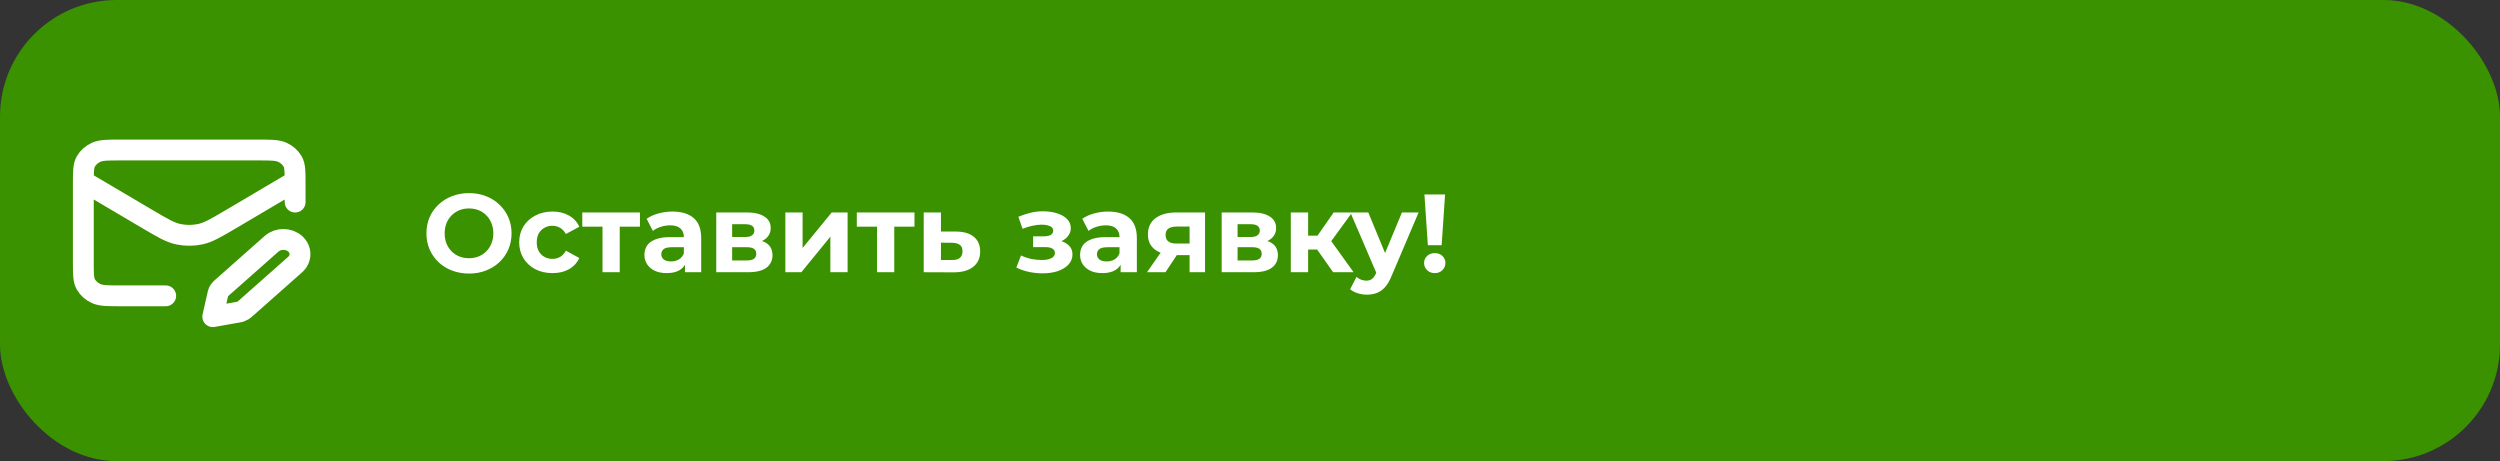
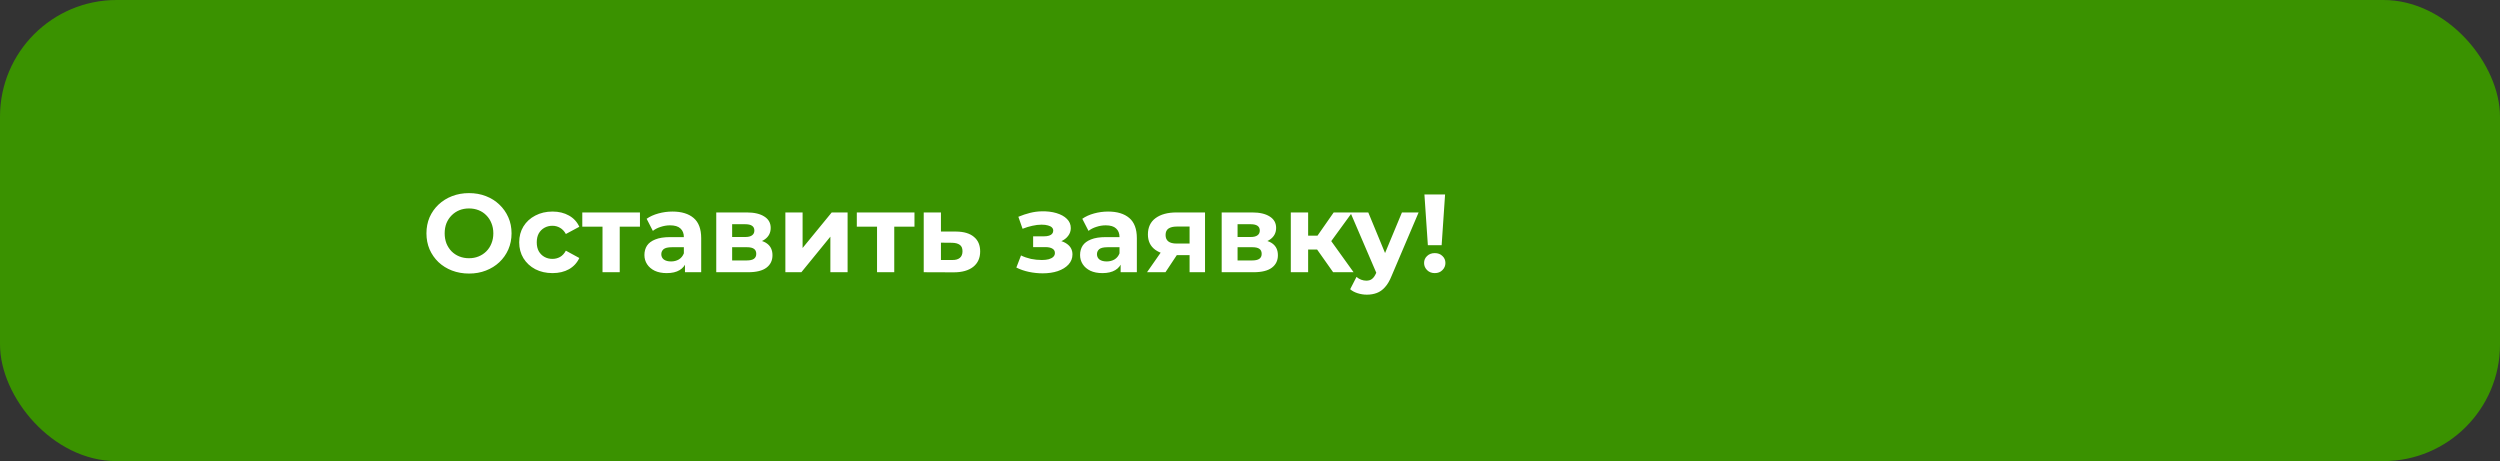
<svg xmlns="http://www.w3.org/2000/svg" width="450" height="83" viewBox="0 0 450 83" fill="none">
  <rect x="0" y="0" width="450" height="83" fill="#333333" stroke="none" />
  <rect width="450" height="83" rx="21" fill="#3A9200" />
  <path d="M84.44 49.24C83.333 49.24 82.307 49.06 81.36 48.7C80.427 48.34 79.613 47.833 78.92 47.18C78.24 46.527 77.707 45.76 77.32 44.88C76.947 44 76.76 43.04 76.76 42C76.76 40.96 76.947 40 77.32 39.12C77.707 38.24 78.247 37.473 78.94 36.82C79.633 36.167 80.447 35.66 81.38 35.3C82.313 34.94 83.327 34.76 84.42 34.76C85.527 34.76 86.54 34.94 87.46 35.3C88.393 35.66 89.2 36.167 89.88 36.82C90.573 37.473 91.113 38.24 91.5 39.12C91.887 39.987 92.08 40.947 92.08 42C92.08 43.04 91.887 44.007 91.5 44.9C91.113 45.78 90.573 46.547 89.88 47.2C89.2 47.84 88.393 48.34 87.46 48.7C86.54 49.06 85.533 49.24 84.44 49.24ZM84.42 46.48C85.047 46.48 85.62 46.373 86.14 46.16C86.673 45.947 87.14 45.64 87.54 45.24C87.94 44.84 88.247 44.367 88.46 43.82C88.687 43.273 88.8 42.667 88.8 42C88.8 41.333 88.687 40.727 88.46 40.18C88.247 39.633 87.94 39.16 87.54 38.76C87.153 38.36 86.693 38.053 86.16 37.84C85.627 37.627 85.047 37.52 84.42 37.52C83.793 37.52 83.213 37.627 82.68 37.84C82.16 38.053 81.7 38.36 81.3 38.76C80.9 39.16 80.587 39.633 80.36 40.18C80.147 40.727 80.04 41.333 80.04 42C80.04 42.653 80.147 43.26 80.36 43.82C80.587 44.367 80.893 44.84 81.28 45.24C81.68 45.64 82.147 45.947 82.68 46.16C83.213 46.373 83.793 46.48 84.42 46.48ZM99.456 49.16C98.296 49.16 97.263 48.927 96.356 48.46C95.449 47.98 94.736 47.32 94.216 46.48C93.709 45.64 93.456 44.687 93.456 43.62C93.456 42.54 93.709 41.587 94.216 40.76C94.736 39.92 95.449 39.267 96.356 38.8C97.263 38.32 98.296 38.08 99.456 38.08C100.589 38.08 101.576 38.32 102.416 38.8C103.256 39.267 103.876 39.94 104.276 40.82L101.856 42.12C101.576 41.613 101.223 41.24 100.796 41C100.383 40.76 99.929 40.64 99.436 40.64C98.903 40.64 98.423 40.76 97.996 41C97.569 41.24 97.229 41.58 96.976 42.02C96.736 42.46 96.616 42.993 96.616 43.62C96.616 44.247 96.736 44.78 96.976 45.22C97.229 45.66 97.569 46 97.996 46.24C98.423 46.48 98.903 46.6 99.436 46.6C99.929 46.6 100.383 46.487 100.796 46.26C101.223 46.02 101.576 45.64 101.856 45.12L104.276 46.44C103.876 47.307 103.256 47.98 102.416 48.46C101.576 48.927 100.589 49.16 99.456 49.16ZM108.452 49V40.08L109.152 40.8H104.812V38.24H115.192V40.8H110.852L111.552 40.08V49H108.452ZM123.295 49V46.9L123.095 46.44V42.68C123.095 42.013 122.889 41.493 122.475 41.12C122.075 40.747 121.455 40.56 120.615 40.56C120.042 40.56 119.475 40.653 118.915 40.84C118.369 41.013 117.902 41.253 117.515 41.56L116.395 39.38C116.982 38.967 117.689 38.647 118.515 38.42C119.342 38.193 120.182 38.08 121.035 38.08C122.675 38.08 123.949 38.467 124.855 39.24C125.762 40.013 126.215 41.22 126.215 42.86V49H123.295ZM120.015 49.16C119.175 49.16 118.455 49.02 117.855 48.74C117.255 48.447 116.795 48.053 116.475 47.56C116.155 47.067 115.995 46.513 115.995 45.9C115.995 45.26 116.149 44.7 116.455 44.22C116.775 43.74 117.275 43.367 117.955 43.1C118.635 42.82 119.522 42.68 120.615 42.68H123.475V44.5H120.955C120.222 44.5 119.715 44.62 119.435 44.86C119.169 45.1 119.035 45.4 119.035 45.76C119.035 46.16 119.189 46.48 119.495 46.72C119.815 46.947 120.249 47.06 120.795 47.06C121.315 47.06 121.782 46.94 122.195 46.7C122.609 46.447 122.909 46.08 123.095 45.6L123.575 47.04C123.349 47.733 122.935 48.26 122.335 48.62C121.735 48.98 120.962 49.16 120.015 49.16ZM128.926 49V38.24H134.426C135.772 38.24 136.826 38.487 137.586 38.98C138.346 39.46 138.726 40.14 138.726 41.02C138.726 41.9 138.366 42.593 137.646 43.1C136.939 43.593 135.999 43.84 134.826 43.84L135.146 43.12C136.452 43.12 137.426 43.36 138.066 43.84C138.719 44.32 139.046 45.02 139.046 45.94C139.046 46.887 138.686 47.633 137.966 48.18C137.246 48.727 136.146 49 134.666 49H128.926ZM131.786 46.88H134.406C134.979 46.88 135.406 46.787 135.686 46.6C135.979 46.4 136.126 46.1 136.126 45.7C136.126 45.287 135.992 44.987 135.726 44.8C135.459 44.6 135.039 44.5 134.466 44.5H131.786V46.88ZM131.786 42.66H134.146C134.692 42.66 135.099 42.56 135.366 42.36C135.646 42.16 135.786 41.873 135.786 41.5C135.786 41.113 135.646 40.827 135.366 40.64C135.099 40.453 134.692 40.36 134.146 40.36H131.786V42.66ZM141.367 49V38.24H144.467V44.64L149.707 38.24H152.567V49H149.467V42.6L144.247 49H141.367ZM157.866 49V40.08L158.566 40.8H154.226V38.24H164.606V40.8H160.266L160.966 40.08V49H157.866ZM172.09 41.68C173.503 41.693 174.576 42.013 175.31 42.64C176.056 43.253 176.43 44.127 176.43 45.26C176.43 46.447 176.01 47.373 175.17 48.04C174.33 48.693 173.163 49.02 171.67 49.02L166.27 49V38.24H169.37V41.68H172.09ZM171.39 46.8C171.99 46.813 172.45 46.687 172.77 46.42C173.09 46.153 173.25 45.753 173.25 45.22C173.25 44.687 173.09 44.307 172.77 44.08C172.45 43.84 171.99 43.713 171.39 43.7L169.37 43.68V46.8H171.39ZM187.683 49.2C186.856 49.2 186.03 49.113 185.203 48.94C184.39 48.767 183.636 48.507 182.943 48.16L183.783 45.98C184.33 46.247 184.923 46.453 185.563 46.6C186.216 46.733 186.876 46.8 187.543 46.8C188.023 46.8 188.436 46.753 188.783 46.66C189.143 46.553 189.416 46.407 189.603 46.22C189.79 46.033 189.883 45.807 189.883 45.54C189.883 45.193 189.736 44.933 189.443 44.76C189.15 44.573 188.723 44.48 188.163 44.48H185.963V42.54H187.903C188.263 42.54 188.57 42.5 188.823 42.42C189.076 42.34 189.263 42.227 189.383 42.08C189.516 41.92 189.583 41.733 189.583 41.52C189.583 41.293 189.503 41.1 189.343 40.94C189.183 40.78 188.95 40.66 188.643 40.58C188.336 40.487 187.95 40.44 187.483 40.44C186.95 40.44 186.396 40.507 185.823 40.64C185.25 40.76 184.663 40.94 184.063 41.18L183.303 39.02C184.01 38.727 184.71 38.493 185.403 38.32C186.096 38.147 186.783 38.053 187.463 38.04C188.463 38.013 189.363 38.12 190.163 38.36C190.963 38.6 191.59 38.947 192.043 39.4C192.51 39.853 192.743 40.407 192.743 41.06C192.743 41.58 192.583 42.047 192.263 42.46C191.956 42.873 191.53 43.2 190.983 43.44C190.436 43.667 189.823 43.78 189.143 43.78L189.223 43.16C190.41 43.16 191.343 43.4 192.023 43.88C192.703 44.347 193.043 44.987 193.043 45.8C193.043 46.493 192.803 47.1 192.323 47.62C191.856 48.127 191.216 48.52 190.403 48.8C189.603 49.067 188.696 49.2 187.683 49.2ZM201.713 49V46.9L201.513 46.44V42.68C201.513 42.013 201.307 41.493 200.893 41.12C200.493 40.747 199.873 40.56 199.033 40.56C198.46 40.56 197.893 40.653 197.333 40.84C196.787 41.013 196.32 41.253 195.933 41.56L194.813 39.38C195.4 38.967 196.107 38.647 196.933 38.42C197.76 38.193 198.6 38.08 199.453 38.08C201.093 38.08 202.367 38.467 203.273 39.24C204.18 40.013 204.633 41.22 204.633 42.86V49H201.713ZM198.433 49.16C197.593 49.16 196.873 49.02 196.273 48.74C195.673 48.447 195.213 48.053 194.893 47.56C194.573 47.067 194.413 46.513 194.413 45.9C194.413 45.26 194.567 44.7 194.873 44.22C195.193 43.74 195.693 43.367 196.373 43.1C197.053 42.82 197.94 42.68 199.033 42.68H201.893V44.5H199.373C198.64 44.5 198.133 44.62 197.853 44.86C197.587 45.1 197.453 45.4 197.453 45.76C197.453 46.16 197.607 46.48 197.913 46.72C198.233 46.947 198.667 47.06 199.213 47.06C199.733 47.06 200.2 46.94 200.613 46.7C201.027 46.447 201.327 46.08 201.513 45.6L201.993 47.04C201.767 47.733 201.353 48.26 200.753 48.62C200.153 48.98 199.38 49.16 198.433 49.16ZM214.124 49V45.42L214.564 45.92H211.584C210.037 45.92 208.824 45.6 207.944 44.96C207.064 44.32 206.624 43.4 206.624 42.2C206.624 40.92 207.084 39.94 208.004 39.26C208.937 38.58 210.19 38.24 211.764 38.24H216.904V49H214.124ZM206.464 49L209.324 44.9H212.504L209.784 49H206.464ZM214.124 44.46V39.98L214.564 40.78H211.824C211.184 40.78 210.684 40.9 210.324 41.14C209.977 41.38 209.804 41.767 209.804 42.3C209.804 43.327 210.464 43.84 211.784 43.84H214.564L214.124 44.46ZM219.902 49V38.24H225.402C226.749 38.24 227.802 38.487 228.562 38.98C229.322 39.46 229.702 40.14 229.702 41.02C229.702 41.9 229.342 42.593 228.622 43.1C227.916 43.593 226.976 43.84 225.802 43.84L226.122 43.12C227.429 43.12 228.402 43.36 229.042 43.84C229.696 44.32 230.022 45.02 230.022 45.94C230.022 46.887 229.662 47.633 228.942 48.18C228.222 48.727 227.122 49 225.642 49H219.902ZM222.762 46.88H225.382C225.956 46.88 226.382 46.787 226.662 46.6C226.956 46.4 227.102 46.1 227.102 45.7C227.102 45.287 226.969 44.987 226.702 44.8C226.436 44.6 226.016 44.5 225.442 44.5H222.762V46.88ZM222.762 42.66H225.122C225.669 42.66 226.076 42.56 226.342 42.36C226.622 42.16 226.762 41.873 226.762 41.5C226.762 41.113 226.622 40.827 226.342 40.64C226.076 40.453 225.669 40.36 225.122 40.36H222.762V42.66ZM239.964 49L236.364 43.9L238.904 42.4L243.644 49H239.964ZM232.344 49V38.24H235.464V49H232.344ZM234.544 44.92V42.42H238.304V44.92H234.544ZM239.204 43.98L236.284 43.66L240.064 38.24H243.384L239.204 43.98ZM246.03 53.04C245.47 53.04 244.917 52.953 244.37 52.78C243.824 52.607 243.377 52.367 243.03 52.06L244.17 49.84C244.41 50.053 244.684 50.22 244.99 50.34C245.31 50.46 245.624 50.52 245.93 50.52C246.37 50.52 246.717 50.413 246.97 50.2C247.237 50 247.477 49.66 247.69 49.18L248.25 47.86L248.49 47.52L252.35 38.24H255.35L250.49 49.66C250.144 50.527 249.744 51.207 249.29 51.7C248.85 52.193 248.357 52.54 247.81 52.74C247.277 52.94 246.684 53.04 246.03 53.04ZM247.87 49.42L243.07 38.24H246.29L250.01 47.24L247.87 49.42ZM257.015 44.14L256.395 35H260.115L259.495 44.14H257.015ZM258.255 49.16C257.695 49.16 257.235 48.98 256.875 48.62C256.515 48.26 256.335 47.833 256.335 47.34C256.335 46.833 256.515 46.413 256.875 46.08C257.235 45.733 257.695 45.56 258.255 45.56C258.829 45.56 259.289 45.733 259.635 46.08C259.995 46.413 260.175 46.833 260.175 47.34C260.175 47.833 259.995 48.26 259.635 48.62C259.289 48.98 258.829 49.16 258.255 49.16Z" fill="white" />
-   <path d="M29.826 53.25H21.777C19.405 53.25 18.219 53.25 17.313 52.841C16.516 52.482 15.868 51.908 15.462 51.203C15 50.4 15 49.35 15 47.25V33C15 30.9 15 29.85 15.462 29.047C15.868 28.342 16.516 27.768 17.313 27.409C18.219 27 19.405 27 21.777 27H46.345C48.718 27 49.904 27 50.81 27.409C51.607 27.768 52.255 28.342 52.661 29.047C53.123 29.85 53.123 30.9 53.123 33V36.375M52.29 33.117L41.58 39.438C38.862 41.041 37.504 41.843 36.035 42.155C34.737 42.43 33.385 42.43 32.087 42.155C30.618 41.843 29.26 41.041 26.542 39.438L15.312 32.81M38.297 57L42.586 56.241C42.96 56.174 43.147 56.141 43.321 56.081C43.476 56.027 43.623 55.957 43.759 55.873C43.913 55.778 44.048 55.659 44.318 55.42L53.123 47.625C54.292 46.589 54.292 44.911 53.123 43.875C51.953 42.839 50.057 42.839 48.887 43.875L40.082 51.67C39.812 51.909 39.677 52.028 39.57 52.164C39.475 52.285 39.396 52.415 39.336 52.552C39.267 52.707 39.23 52.872 39.155 53.203L38.297 57Z" stroke="white" stroke-width="3.75" stroke-linecap="round" stroke-linejoin="round" />
</svg>